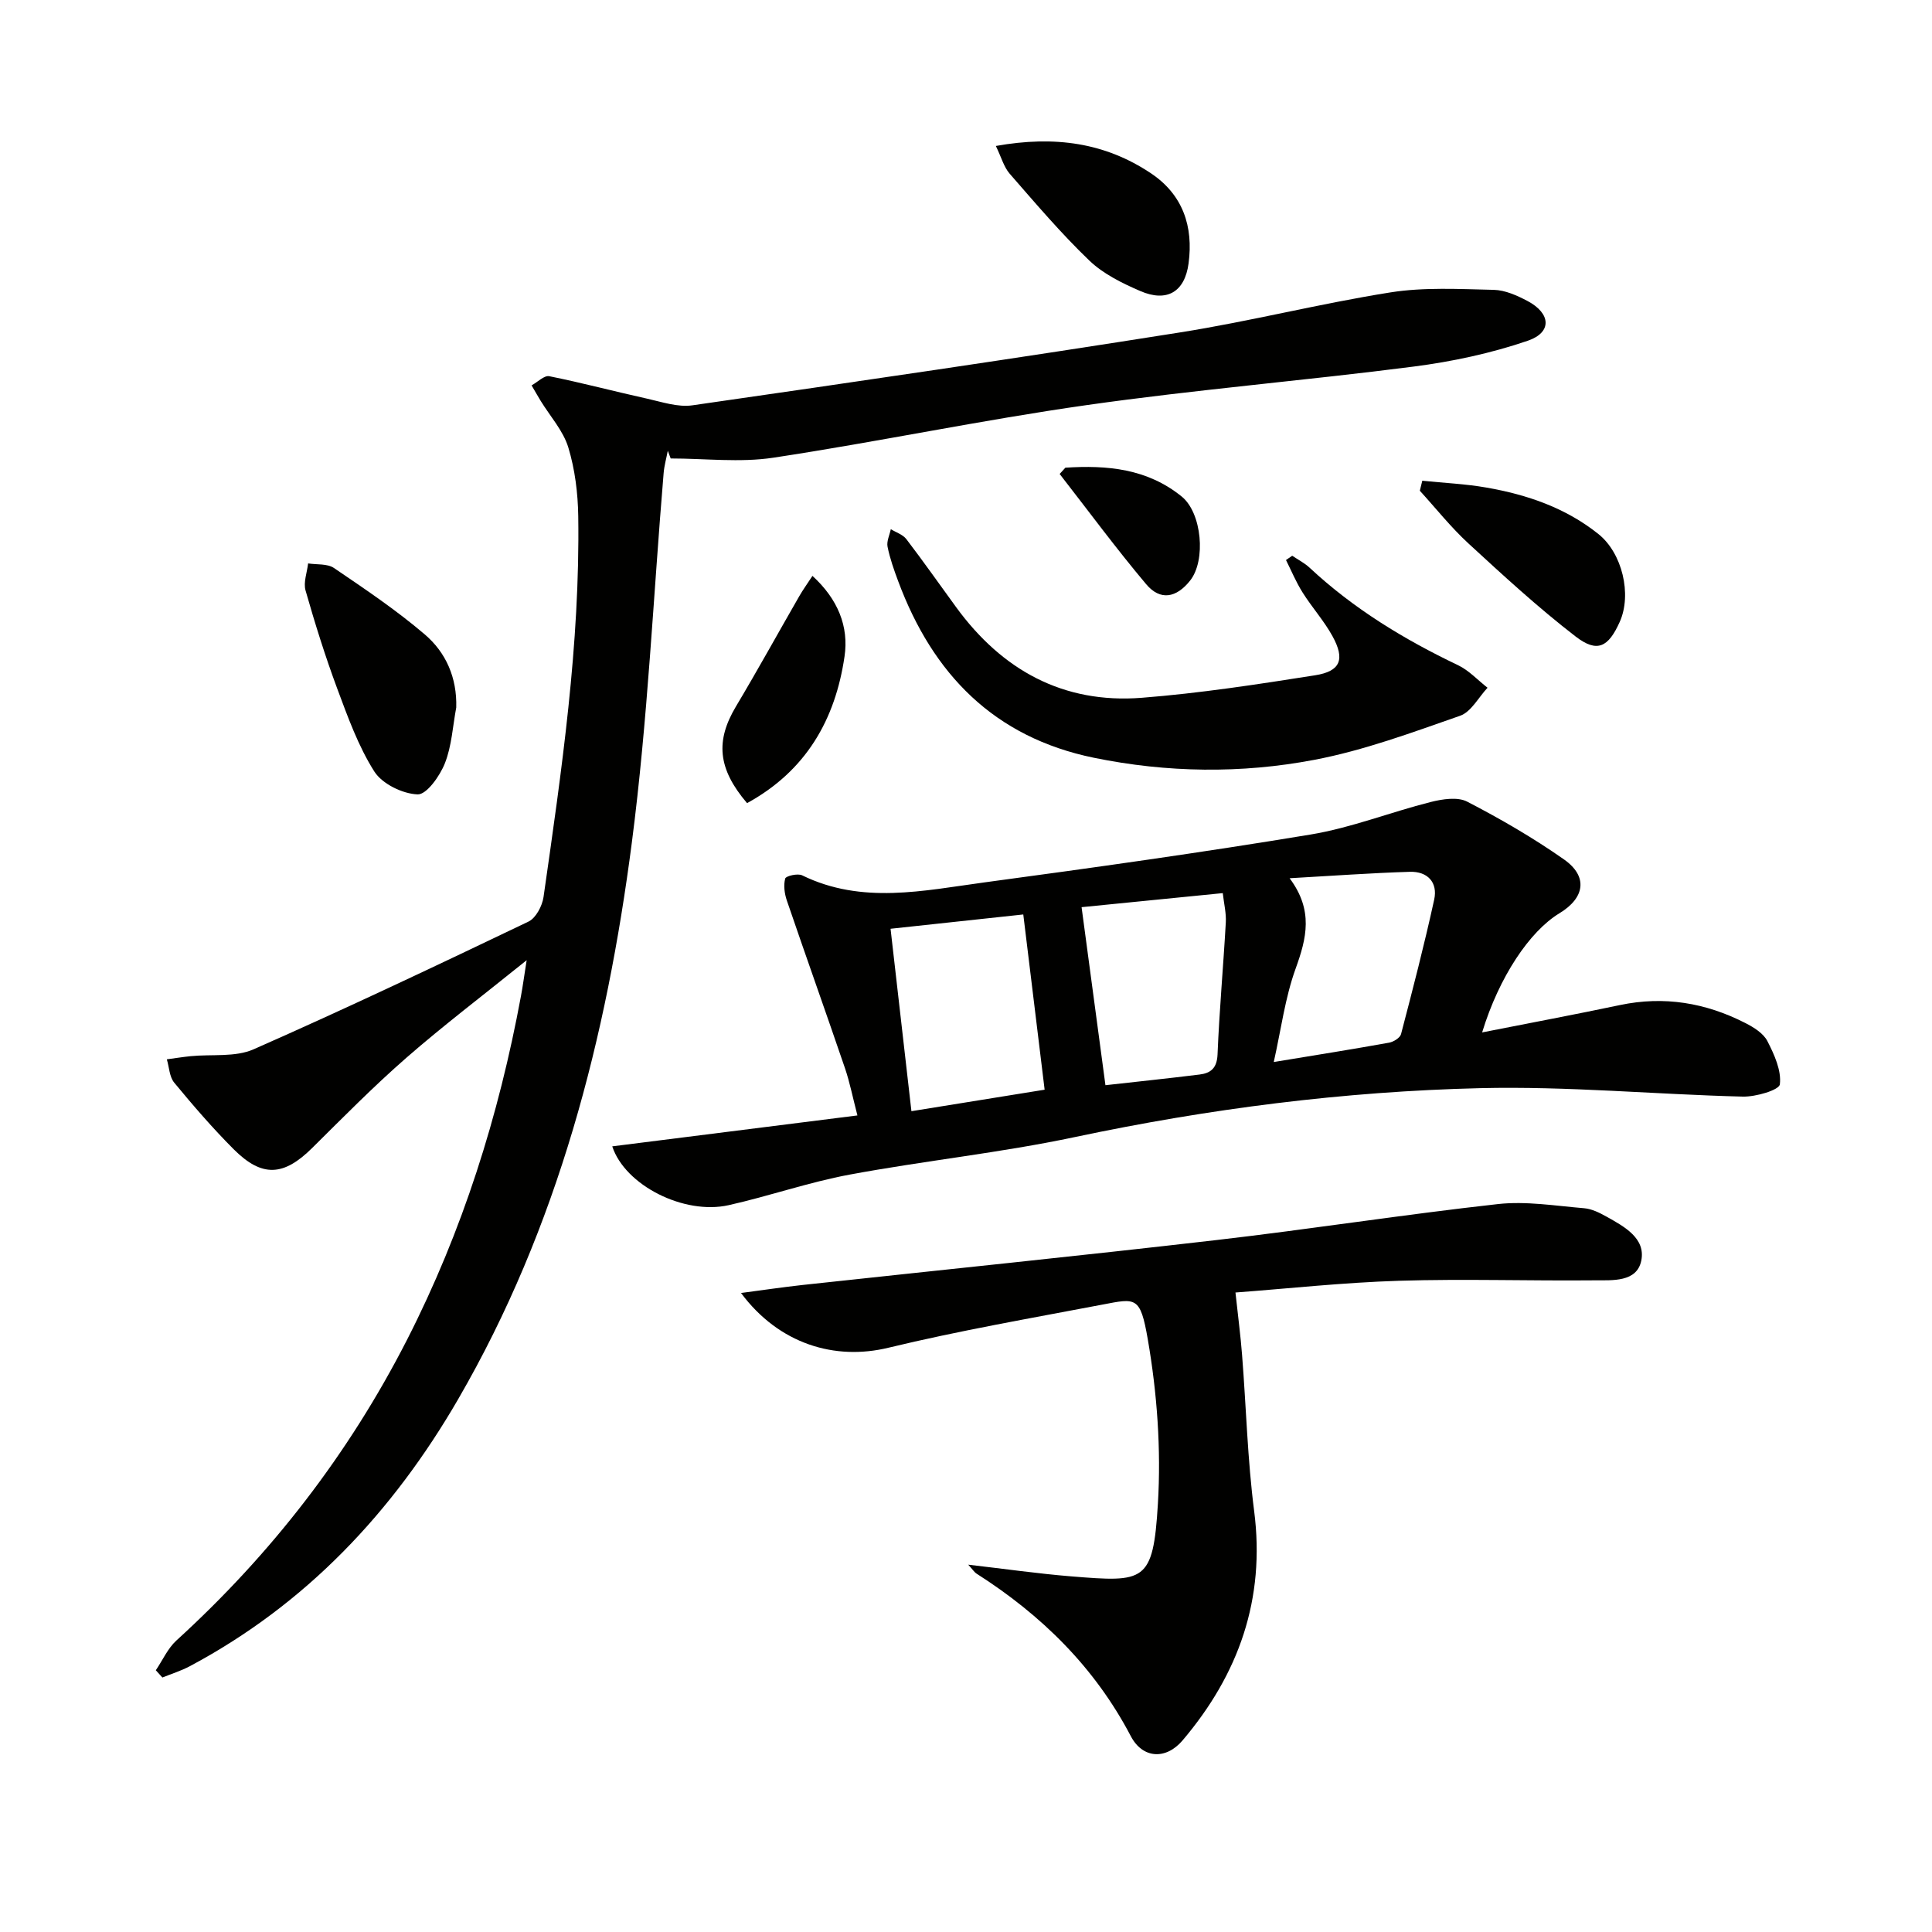
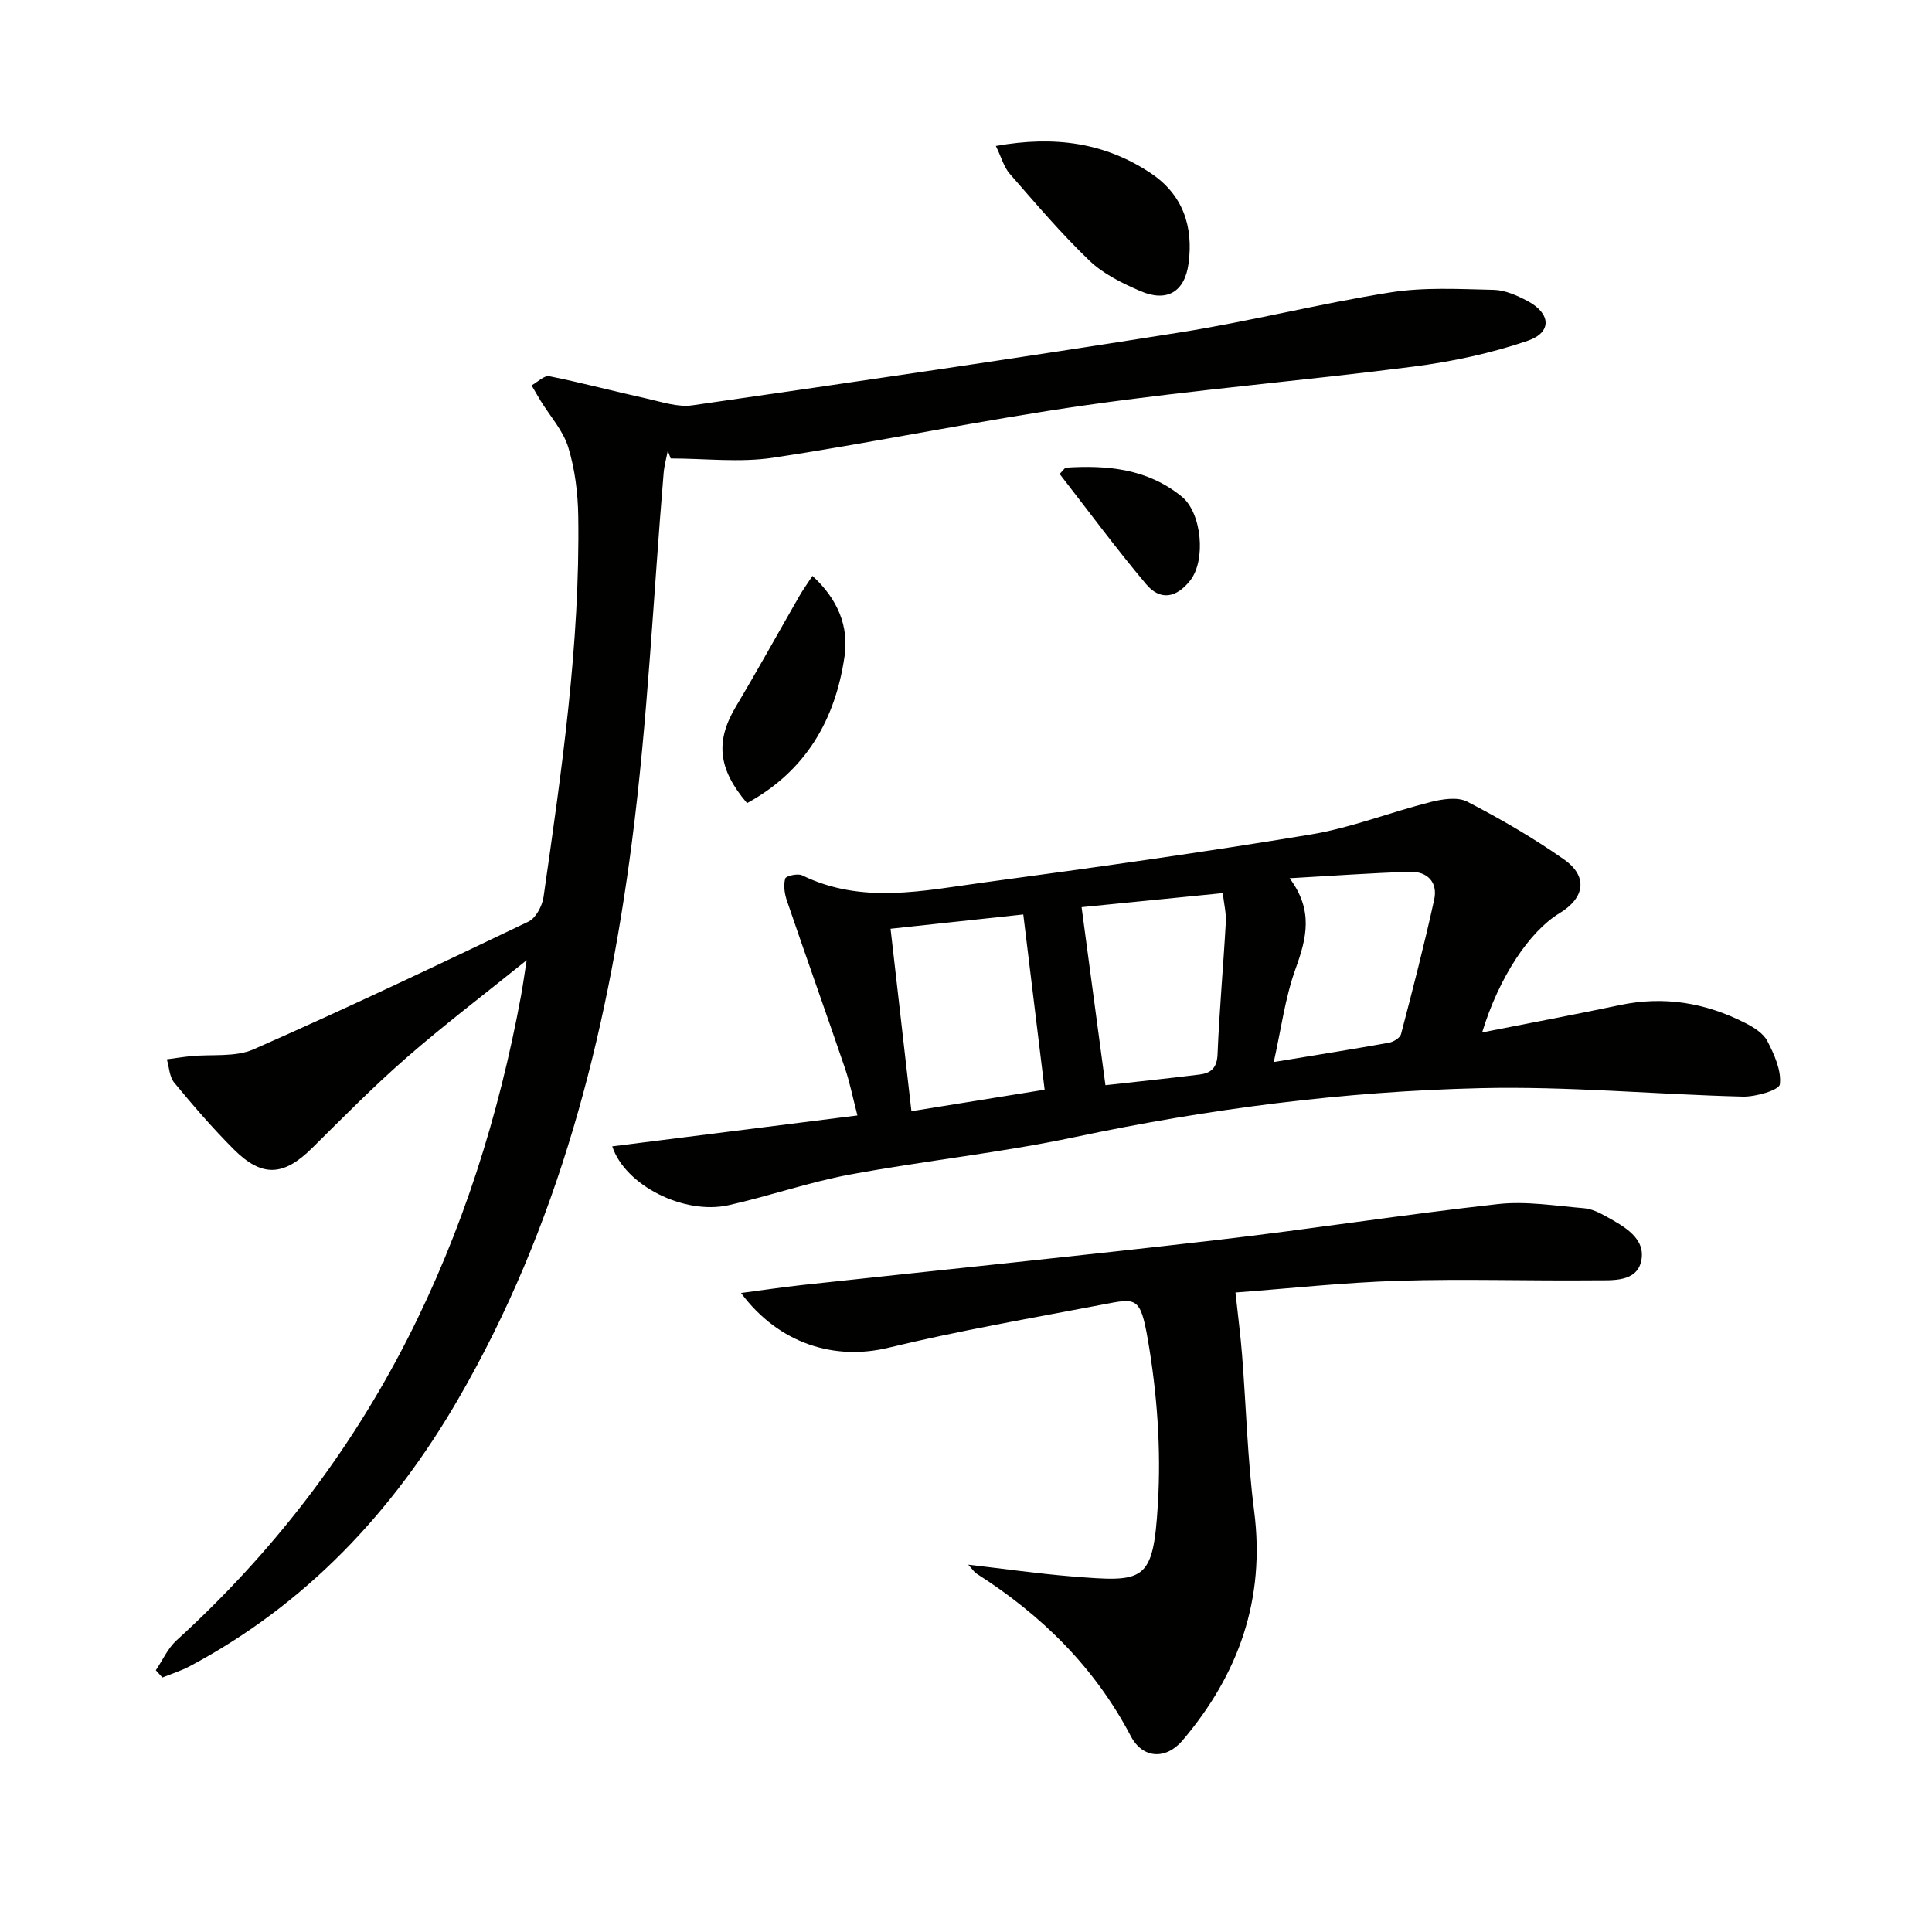
<svg xmlns="http://www.w3.org/2000/svg" enable-background="new 0 0 400 400" viewBox="0 0 400 400">
  <g fill="#010100">
    <path d="m32.26 345.81c1.41-2.08 2.47-4.53 4.27-6.17 19.65-17.91 35.66-38.6 47.75-62.27 11.49-22.5 18.99-46.35 23.58-71.15.36-1.93.62-3.87 1.18-7.42-9.04 7.29-17.22 13.49-24.94 20.23-6.76 5.9-13.08 12.32-19.47 18.65-5.89 5.84-10.37 6.15-16.26.25-4.34-4.35-8.38-9.03-12.3-13.78-1-1.21-1.04-3.2-1.53-4.83 1.64-.22 3.27-.48 4.92-.65 4.38-.44 9.24.26 13.06-1.43 19.13-8.43 38.03-17.4 56.89-26.43 1.53-.73 2.85-3.23 3.12-5.08 3.75-26.16 7.58-52.33 7.19-78.86-.07-4.77-.68-9.7-2.06-14.24-1.06-3.46-3.75-6.43-5.71-9.62-.65-1.06-1.26-2.15-1.89-3.22 1.23-.67 2.61-2.11 3.66-1.9 6.78 1.36 13.47 3.15 20.22 4.64 3.1.69 6.39 1.82 9.4 1.39 33.69-4.85 67.38-9.77 101-15.1 14.58-2.31 28.94-5.97 43.52-8.28 6.99-1.11 14.26-.69 21.4-.53 2.37.05 4.86 1.18 7.02 2.32 4.81 2.56 5.09 6.48.05 8.21-7.6 2.6-15.63 4.32-23.61 5.35-22.57 2.91-45.27 4.78-67.79 7.99-21.68 3.08-43.15 7.6-64.81 10.88-6.94 1.05-14.16.16-21.26.16-.2-.53-.4-1.07-.6-1.6-.29 1.54-.73 3.06-.86 4.61-2.14 25.5-3.29 51.13-6.58 76.48-5.24 40.41-15.28 79.6-35.97 115.29-13.54 23.36-31.48 42.44-55.55 55.27-1.8.96-3.78 1.57-5.68 2.34-.42-.47-.89-.99-1.36-1.5z" />
    <path d="m306.86 213.75c10.07-1.99 19.32-3.72 28.52-5.66 9.15-1.93 17.77-.48 25.98 3.72 1.74.89 3.73 2.12 4.56 3.74 1.43 2.78 2.93 6.09 2.58 8.95-.15 1.19-5 2.61-7.68 2.54-18.11-.45-36.24-2.18-54.32-1.75-28.25.67-56.25 4.26-83.97 10.13-15.4 3.26-31.13 4.89-46.62 7.77-8.45 1.57-16.65 4.45-25.06 6.33-9.24 2.06-21.45-4.11-24.09-12.18 16.72-2.11 33.37-4.21 50.76-6.4-.99-3.8-1.58-6.85-2.57-9.76-3.96-11.61-8.09-23.16-12.05-34.76-.48-1.42-.71-3.15-.33-4.53.15-.54 2.6-1.11 3.51-.66 12.39 6.06 25.14 3.16 37.74 1.46 22.54-3.04 45.08-6.19 67.52-9.91 8.42-1.39 16.53-4.63 24.86-6.73 2.42-.61 5.57-1.11 7.56-.08 6.9 3.57 13.68 7.5 20.04 11.96 5.02 3.52 4.35 7.96-.95 11.16-6.14 3.72-12.48 13.15-15.99 24.66zm-118.16 16.31c9.85-1.59 18.9-3.05 27.58-4.45-1.5-12.26-2.94-24.07-4.42-36.28-9.05.97-18.18 1.96-27.48 2.96 1.47 12.87 2.88 25.17 4.32 37.77zm35.23-42.24c1.71 12.73 3.3 24.66 4.94 36.86 6.41-.72 12.95-1.4 19.49-2.21 2.33-.29 3.6-1.33 3.72-4.17.37-9.12 1.2-18.22 1.71-27.33.11-1.88-.37-3.8-.63-6.06-9.93.99-19.31 1.92-29.23 2.91zm43.07-5.99c4.98 6.66 3.51 12.44 1.25 18.7-2.19 6.04-3.01 12.58-4.53 19.35 8.93-1.47 16.42-2.66 23.89-4.01.92-.17 2.26-1 2.46-1.77 2.42-9.24 4.82-18.5 6.86-27.83.79-3.59-1.38-5.89-5.05-5.77-7.94.24-15.85.82-24.88 1.33z" />
    <path d="m153.42 267.7c4.71-.62 8.72-1.22 12.75-1.66 28.56-3.1 57.15-6 85.68-9.3 19.46-2.25 38.82-5.29 58.29-7.45 5.84-.65 11.89.37 17.83.86 1.59.13 3.21.94 4.64 1.74 3.67 2.05 8.14 4.47 7.2 9.11-.92 4.51-5.98 4.05-9.68 4.08-13.49.13-27-.33-40.47.09-11.57.36-23.1 1.63-33.87 2.43.52 4.88 1.06 8.9 1.37 12.95.85 10.77 1.12 21.6 2.5 32.3 2.34 18.23-3.2 33.78-14.82 47.48-3.46 4.08-8.29 3.78-10.72-.88-7.48-14.27-18.48-25.06-31.91-33.63-.51-.32-.85-.9-1.75-1.87 7.58.87 14.44 1.86 21.33 2.42 15.18 1.22 16.96 1.34 17.94-15.03.68-11.3-.16-22.92-2.1-34.09-1.55-8.92-2.44-8.47-9.37-7.15-14.81 2.82-29.7 5.4-44.35 8.94-11.04 2.67-22.6-.74-30.49-11.34z" />
-     <path d="m267.54 115.06c1.21.82 2.55 1.5 3.6 2.48 9.09 8.48 19.54 14.84 30.71 20.17 2.27 1.08 4.1 3.1 6.13 4.68-1.87 1.99-3.39 5-5.68 5.8-9.95 3.47-19.95 7.19-30.26 9.14-15.07 2.86-30.4 2.66-45.55-.44-20.68-4.24-33.38-17.34-40.53-36.56-.87-2.33-1.71-4.7-2.2-7.13-.23-1.12.42-2.42.67-3.64 1.09.67 2.49 1.11 3.22 2.06 3.53 4.62 6.87 9.38 10.3 14.08 9.5 13.03 22.17 20.04 38.43 18.77 12.02-.94 23.98-2.78 35.9-4.66 5.29-.83 6.23-3.32 3.59-8.11-1.75-3.18-4.24-5.94-6.18-9.03-1.34-2.12-2.31-4.47-3.44-6.72.41-.3.85-.59 1.29-.89z" />
-     <path d="m94.46 146.48c-.73 3.88-.93 7.97-2.36 11.57-1.04 2.62-3.78 6.49-5.64 6.42-3.12-.12-7.33-2.17-8.97-4.75-3.32-5.24-5.48-11.28-7.67-17.15-2.48-6.67-4.61-13.48-6.56-20.32-.48-1.68.32-3.72.53-5.6 1.8.28 3.97.02 5.34.94 6.42 4.36 12.9 8.71 18.79 13.74 4.4 3.74 6.72 8.98 6.54 15.15z" />
+     <path d="m267.54 115.06z" />
    <path d="m206.18 30.22c12.27-2.19 22.65-.65 32.08 5.64 6.66 4.44 8.84 11.04 7.82 18.68-.79 5.92-4.5 8.09-9.99 5.72-3.75-1.62-7.66-3.54-10.55-6.31-5.86-5.62-11.15-11.86-16.5-17.99-1.2-1.38-1.71-3.37-2.86-5.74z" />
-     <path d="m294.47 99.53c4.44.46 8.93.65 13.31 1.42 8.41 1.47 16.38 4.19 23.17 9.63 4.92 3.94 6.95 12.48 4.4 18.17-2.36 5.26-4.66 6.48-9.15 3.02-7.74-5.97-14.97-12.62-22.17-19.25-3.63-3.34-6.73-7.26-10.07-10.92.18-.69.34-1.38.51-2.07z" />
    <path d="m154.67 166.28c-6.12-7.18-6.53-12.93-2.29-20.03 4.5-7.54 8.74-15.24 13.12-22.85.72-1.25 1.56-2.42 2.71-4.17 5.27 4.83 7.56 10.47 6.64 16.69-1.91 13.07-7.97 23.68-20.18 30.36z" />
    <path d="m220.57 96.83c8.62-.56 16.97.18 24.11 5.99 4.15 3.38 5.04 13.19 1.73 17.37-2.86 3.62-6.2 4.23-9.12.75-6.22-7.39-11.96-15.18-17.9-22.81.39-.44.78-.87 1.18-1.3z" />
  </g>
</svg>